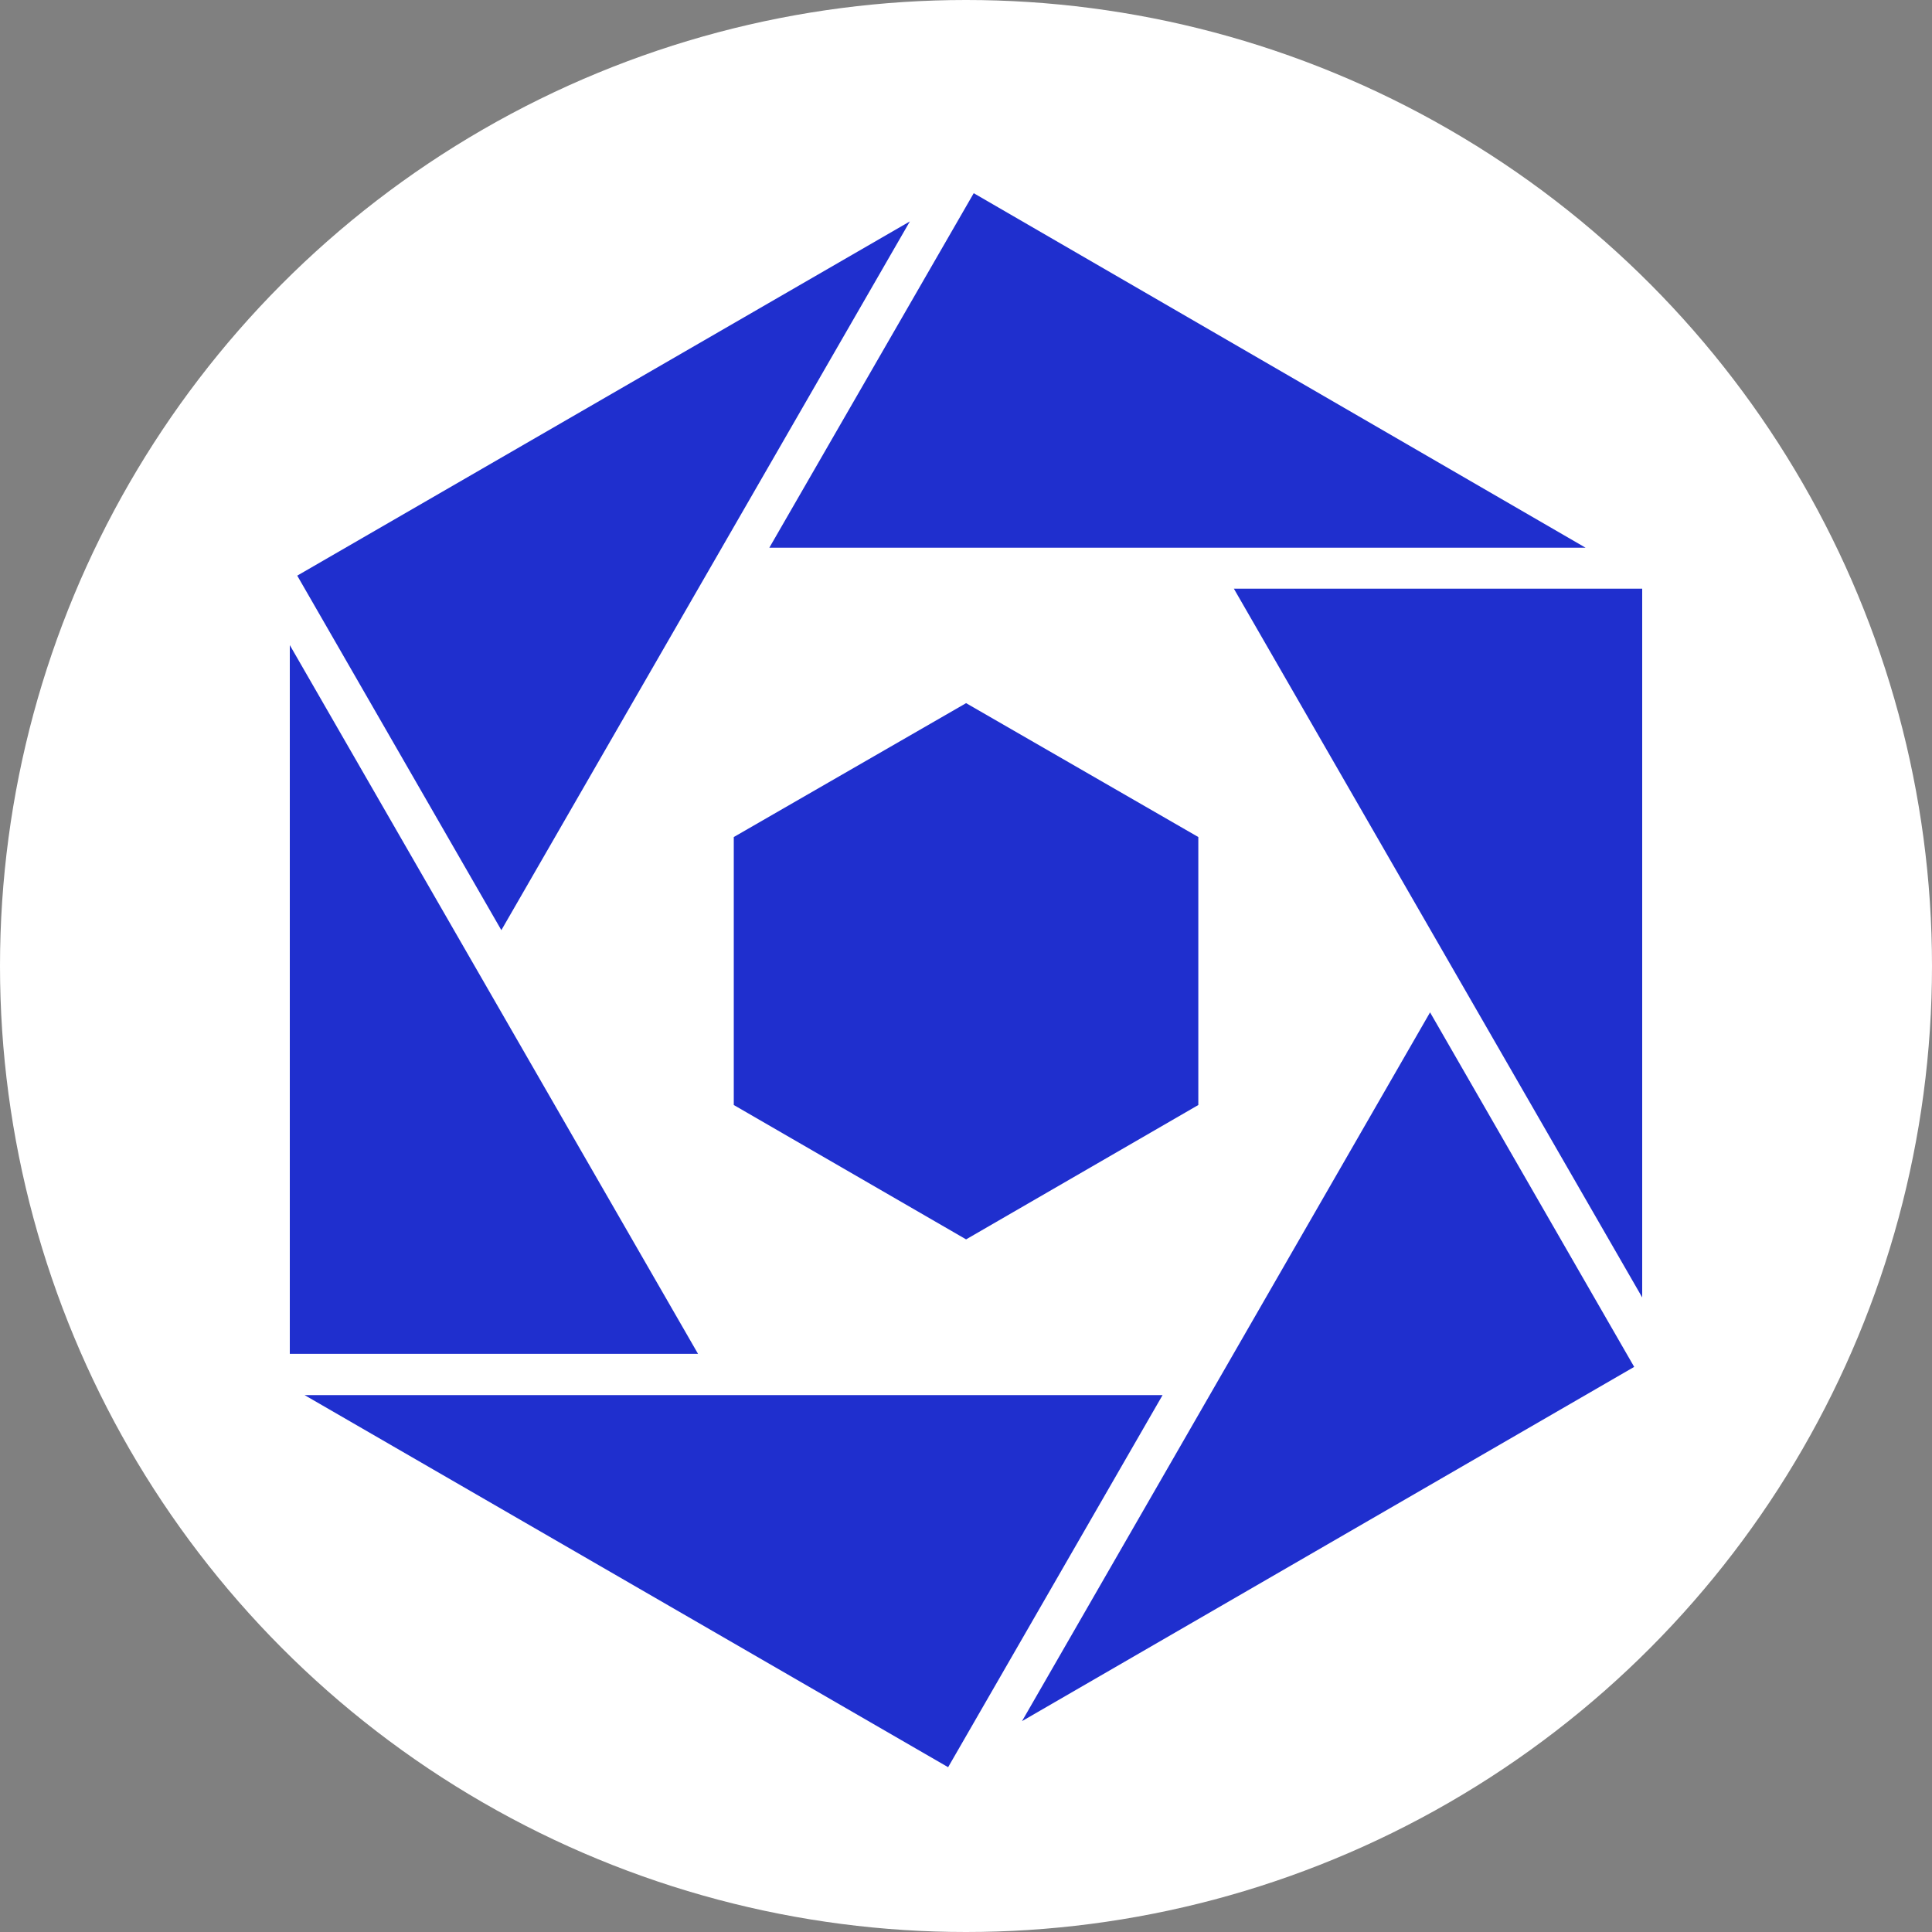
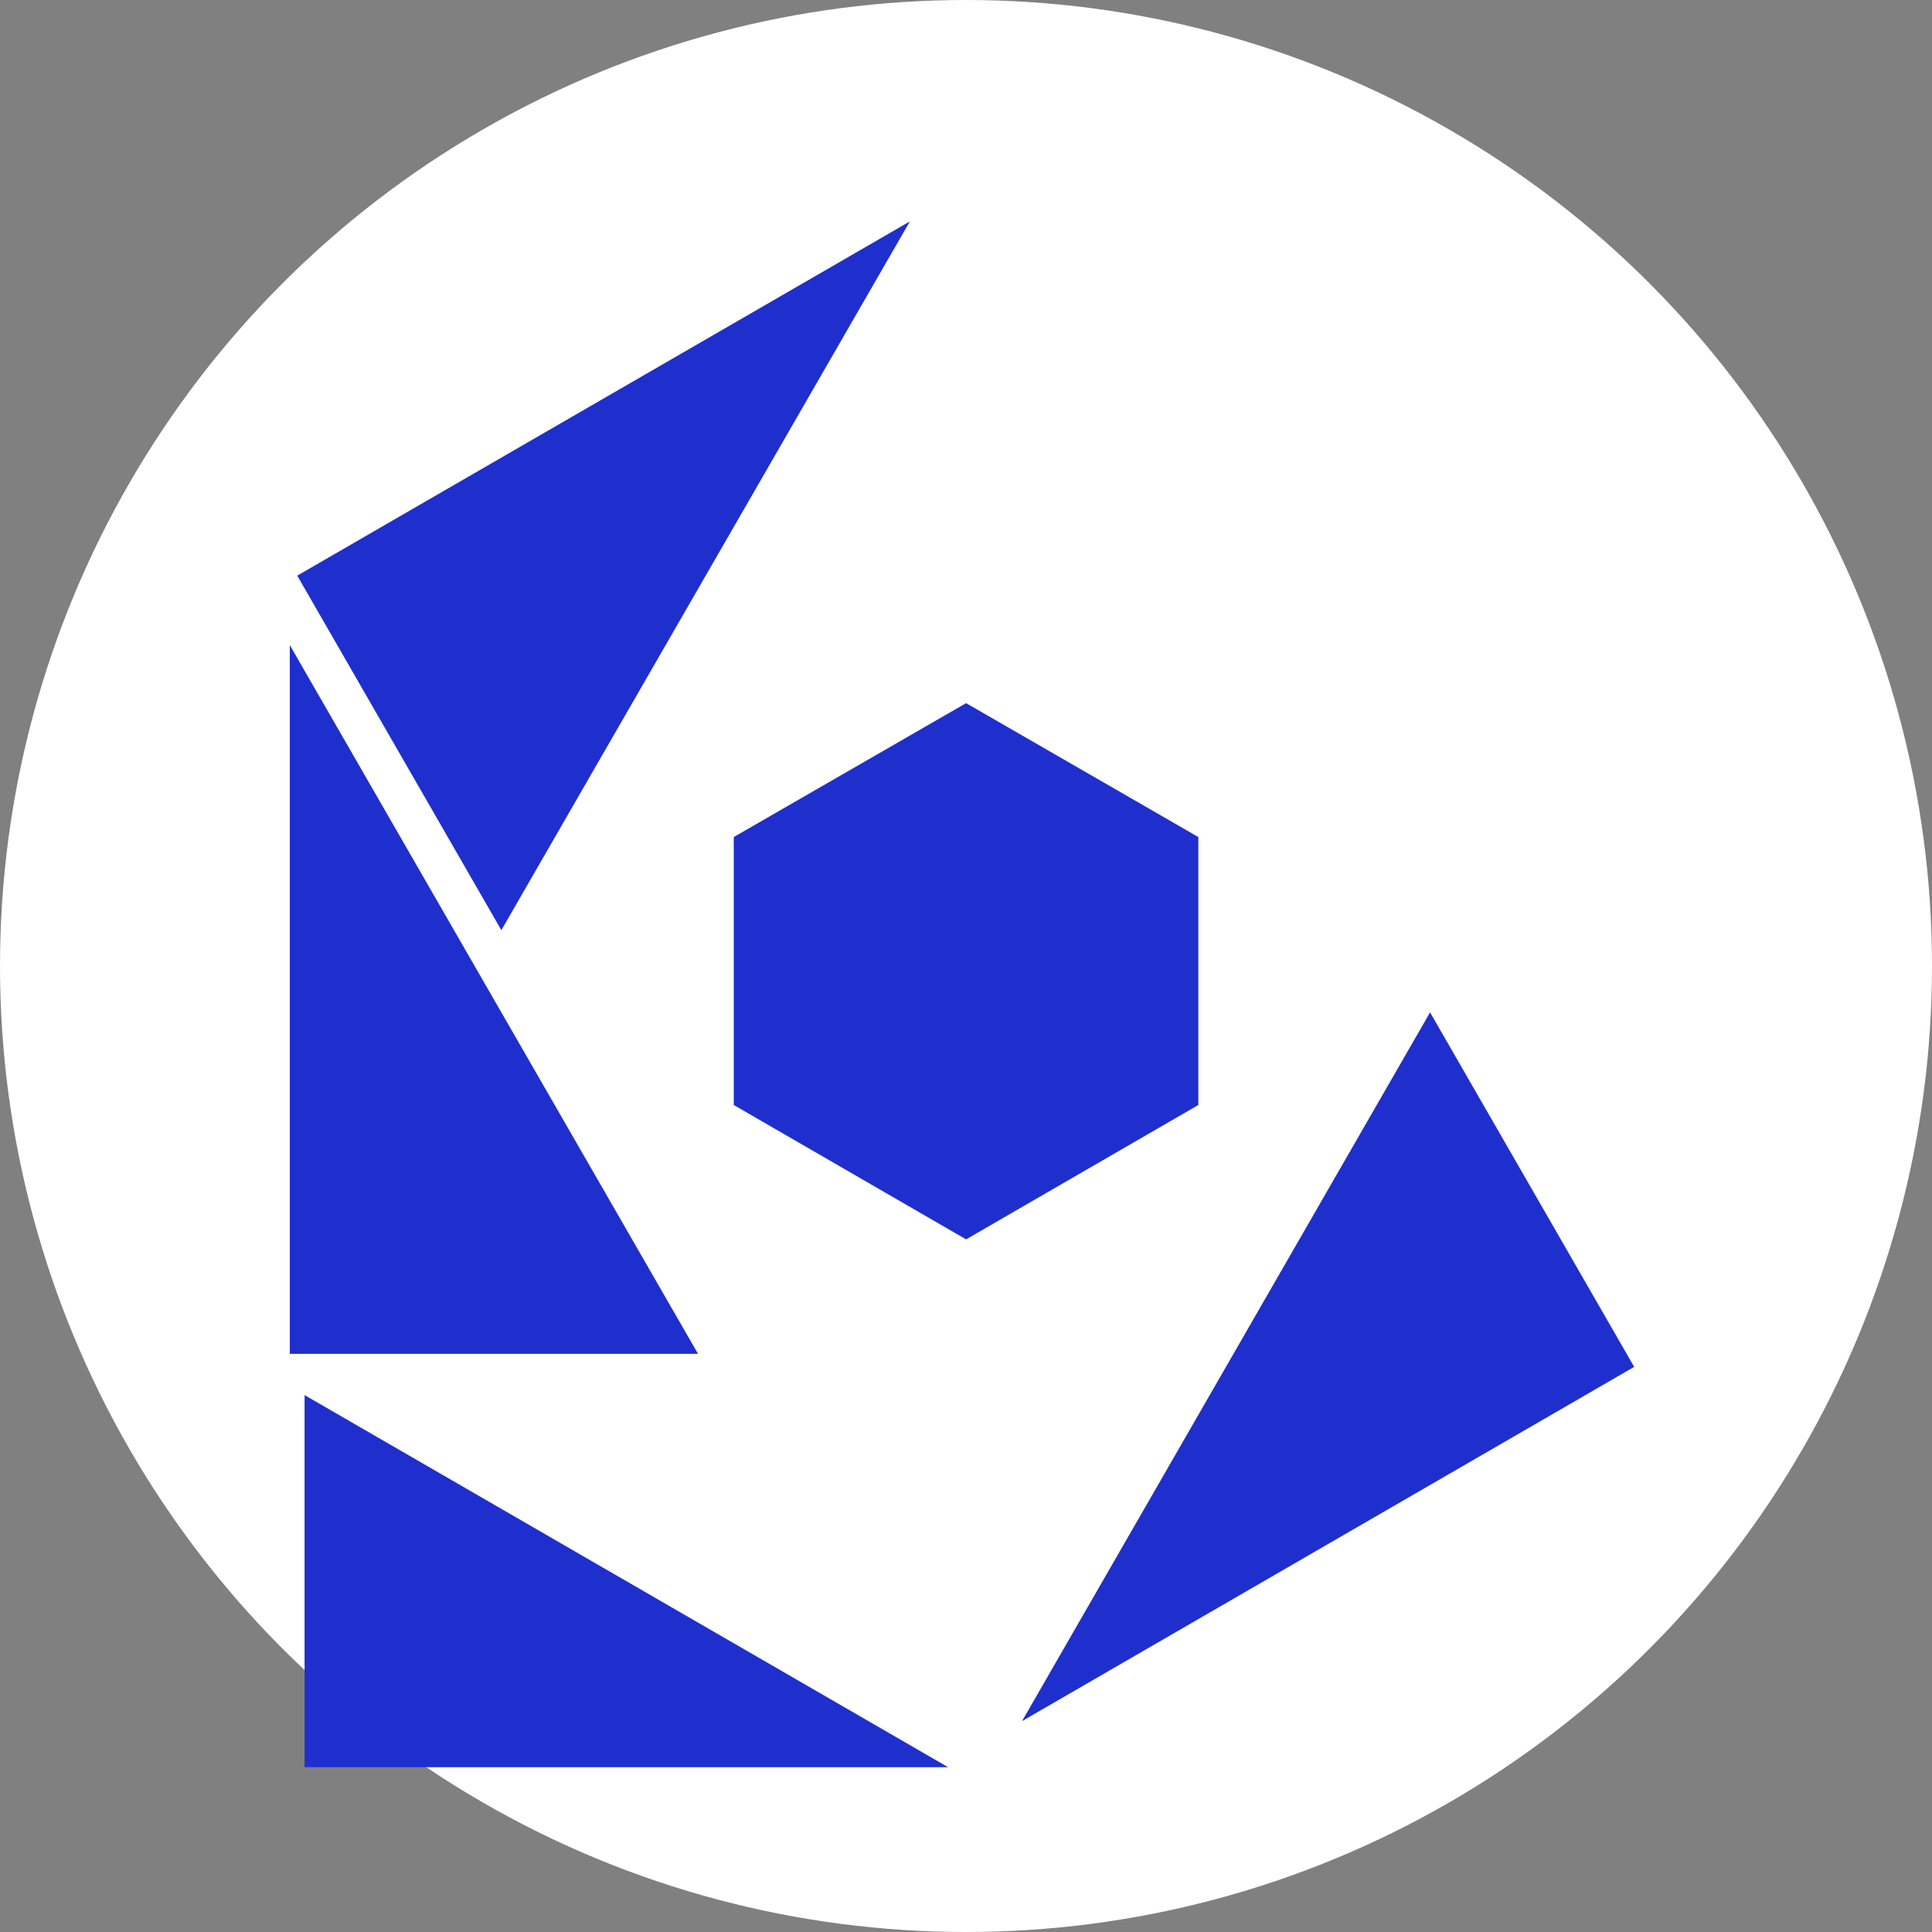
<svg xmlns="http://www.w3.org/2000/svg" width="20" height="20" viewBox="0 0 20 20" fill="none">
  <rect x="0" y="0" width="20" height="20" fill="#808080" stroke="none" />
  <circle cx="10" cy="10" r="10" fill="white" />
  <path d="M10.001 7.279L7.596 8.665V11.439L10.001 12.83L12.405 11.439V8.665L10.001 7.279Z" fill="#1F2FCE" />
-   <path d="M3.153 14.442L9.815 18.294L12.035 14.442H3.153Z" fill="#1F2FCE" />
+   <path d="M3.153 14.442L9.815 18.294H3.153Z" fill="#1F2FCE" />
  <path d="M3.077 5.959L5.19 9.629L9.419 2.292L3.077 5.959Z" fill="#1F2FCE" />
-   <path d="M7.964 5.67H16.414L10.08 2L7.964 5.67Z" fill="#1F2FCE" />
-   <path d="M12.773 6.094L17 13.431V6.094H12.773Z" fill="#1F2FCE" />
  <path d="M14.804 10.48L10.58 17.817L16.917 14.15L14.804 10.48Z" fill="#1F2FCE" />
  <path d="M3 14.015H7.226L3 6.678V14.015Z" fill="#1F2FCE" />
</svg>